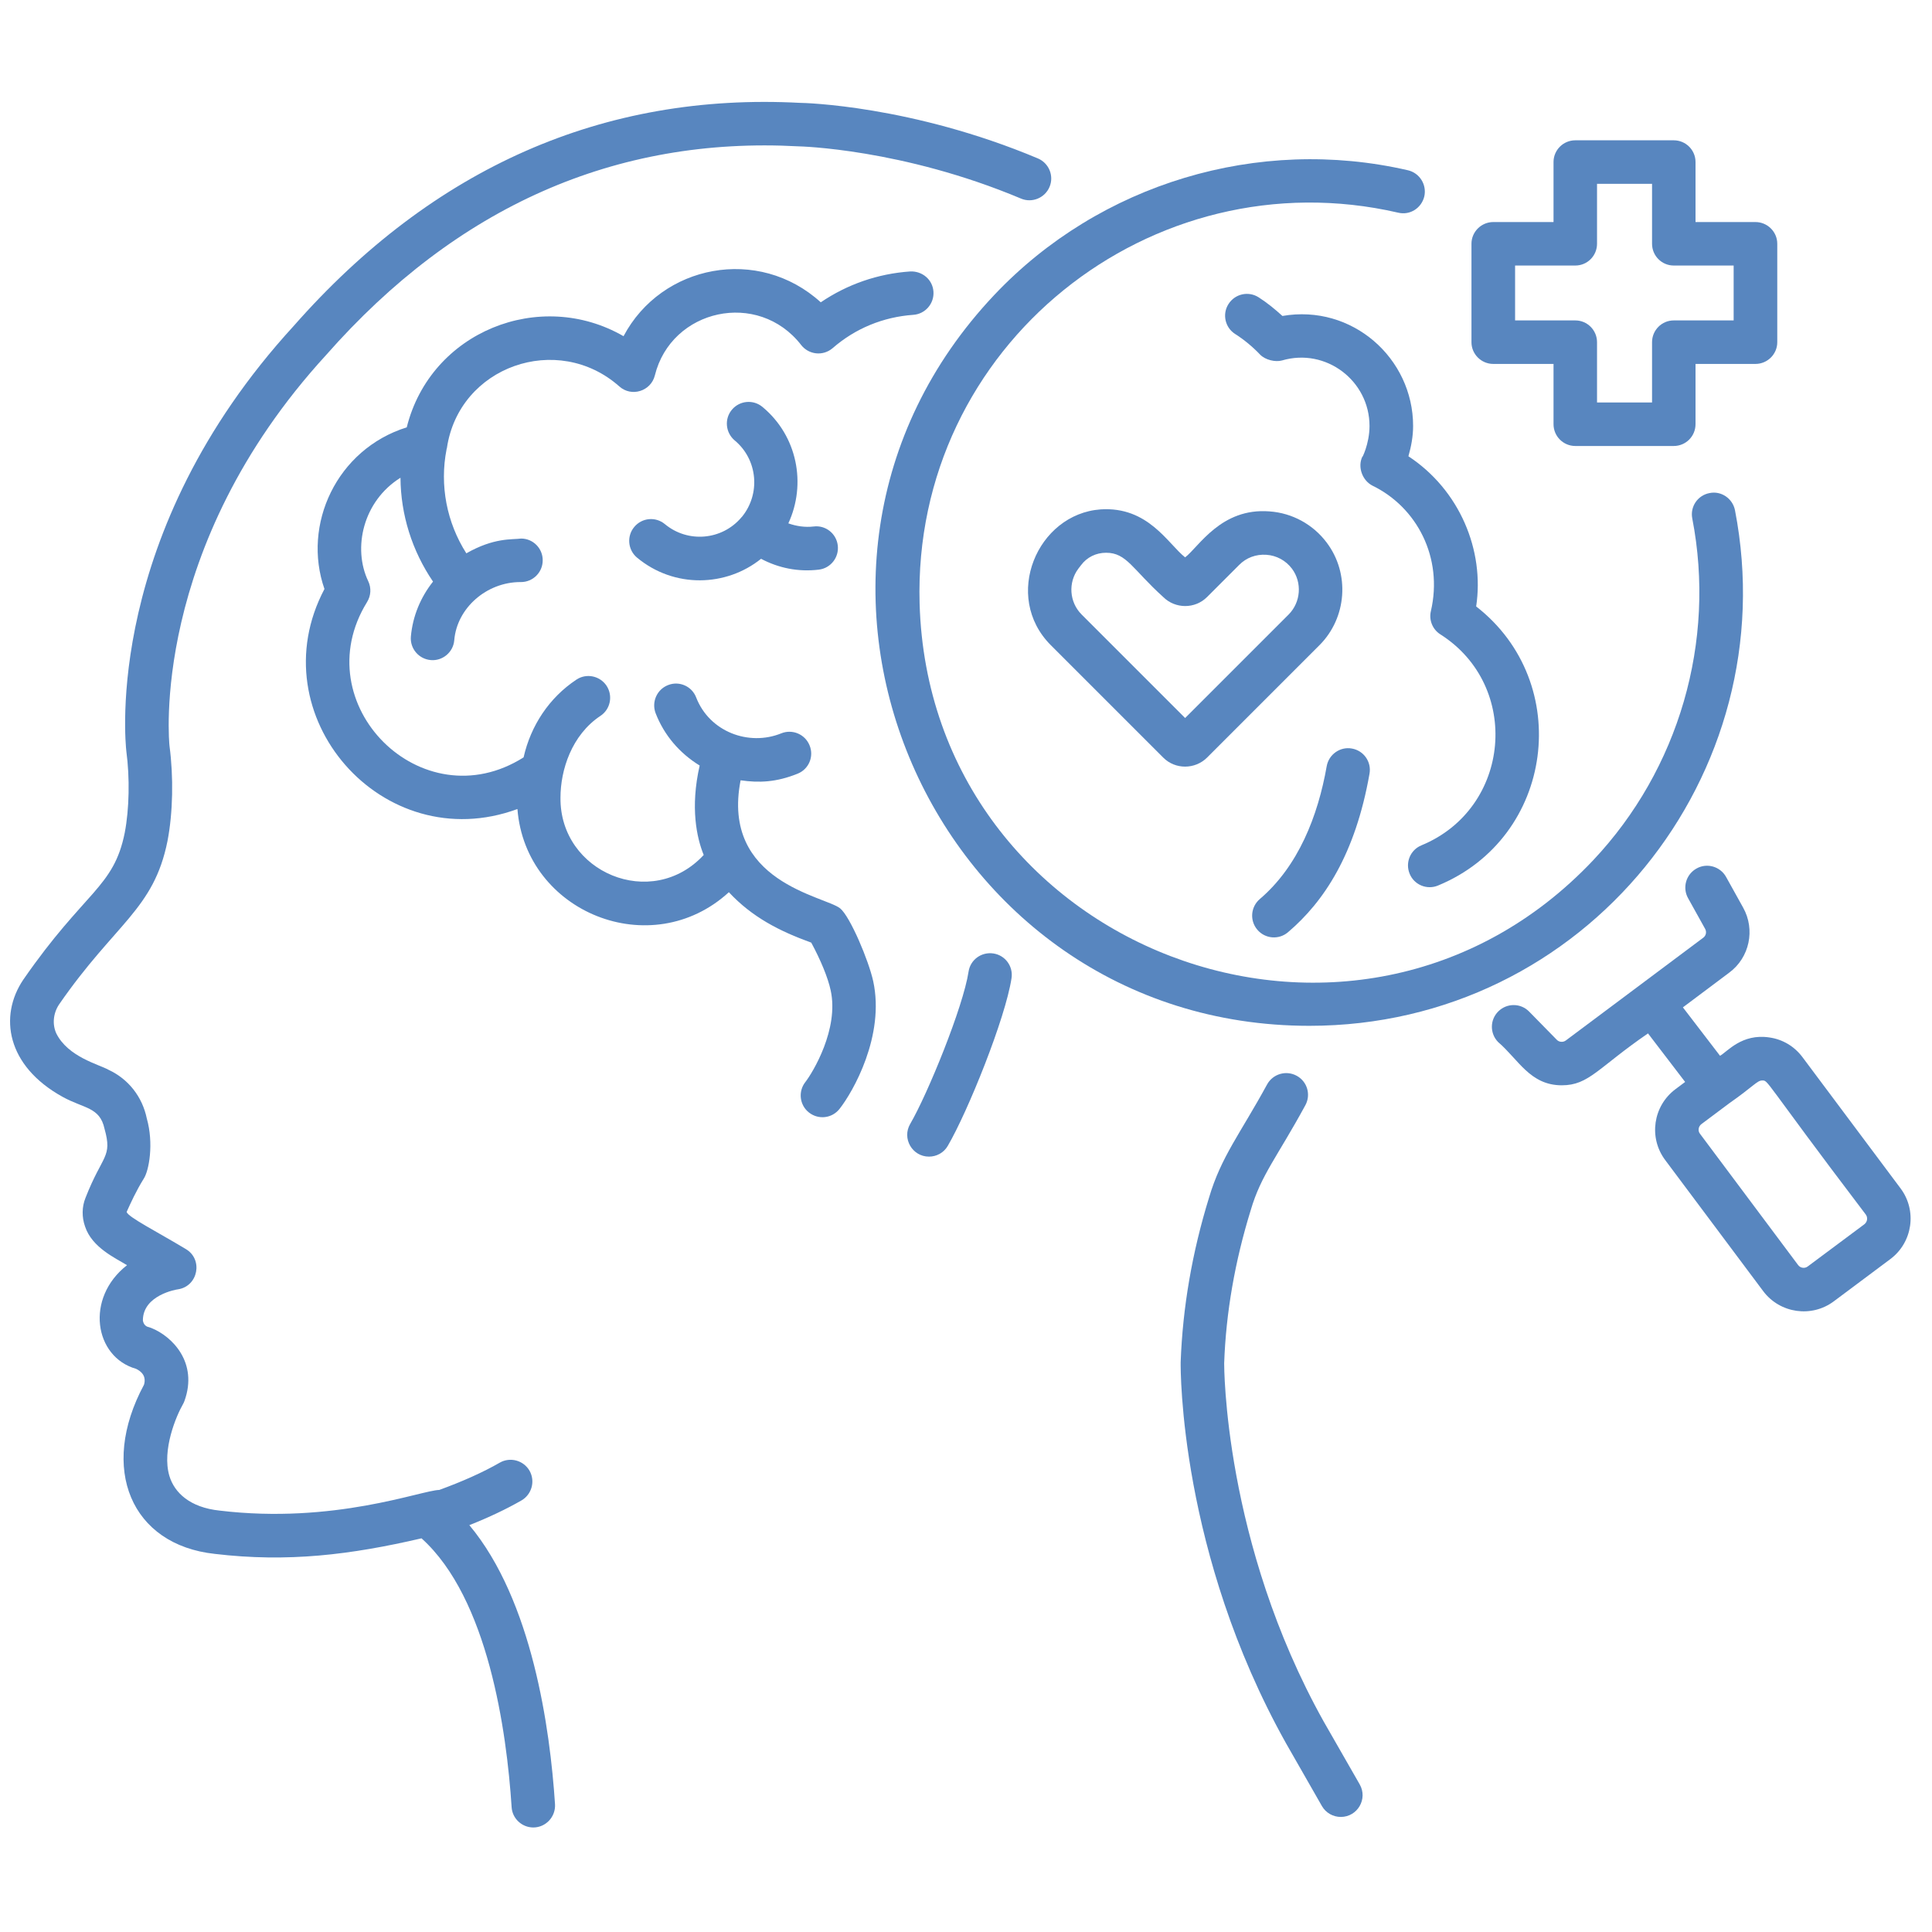
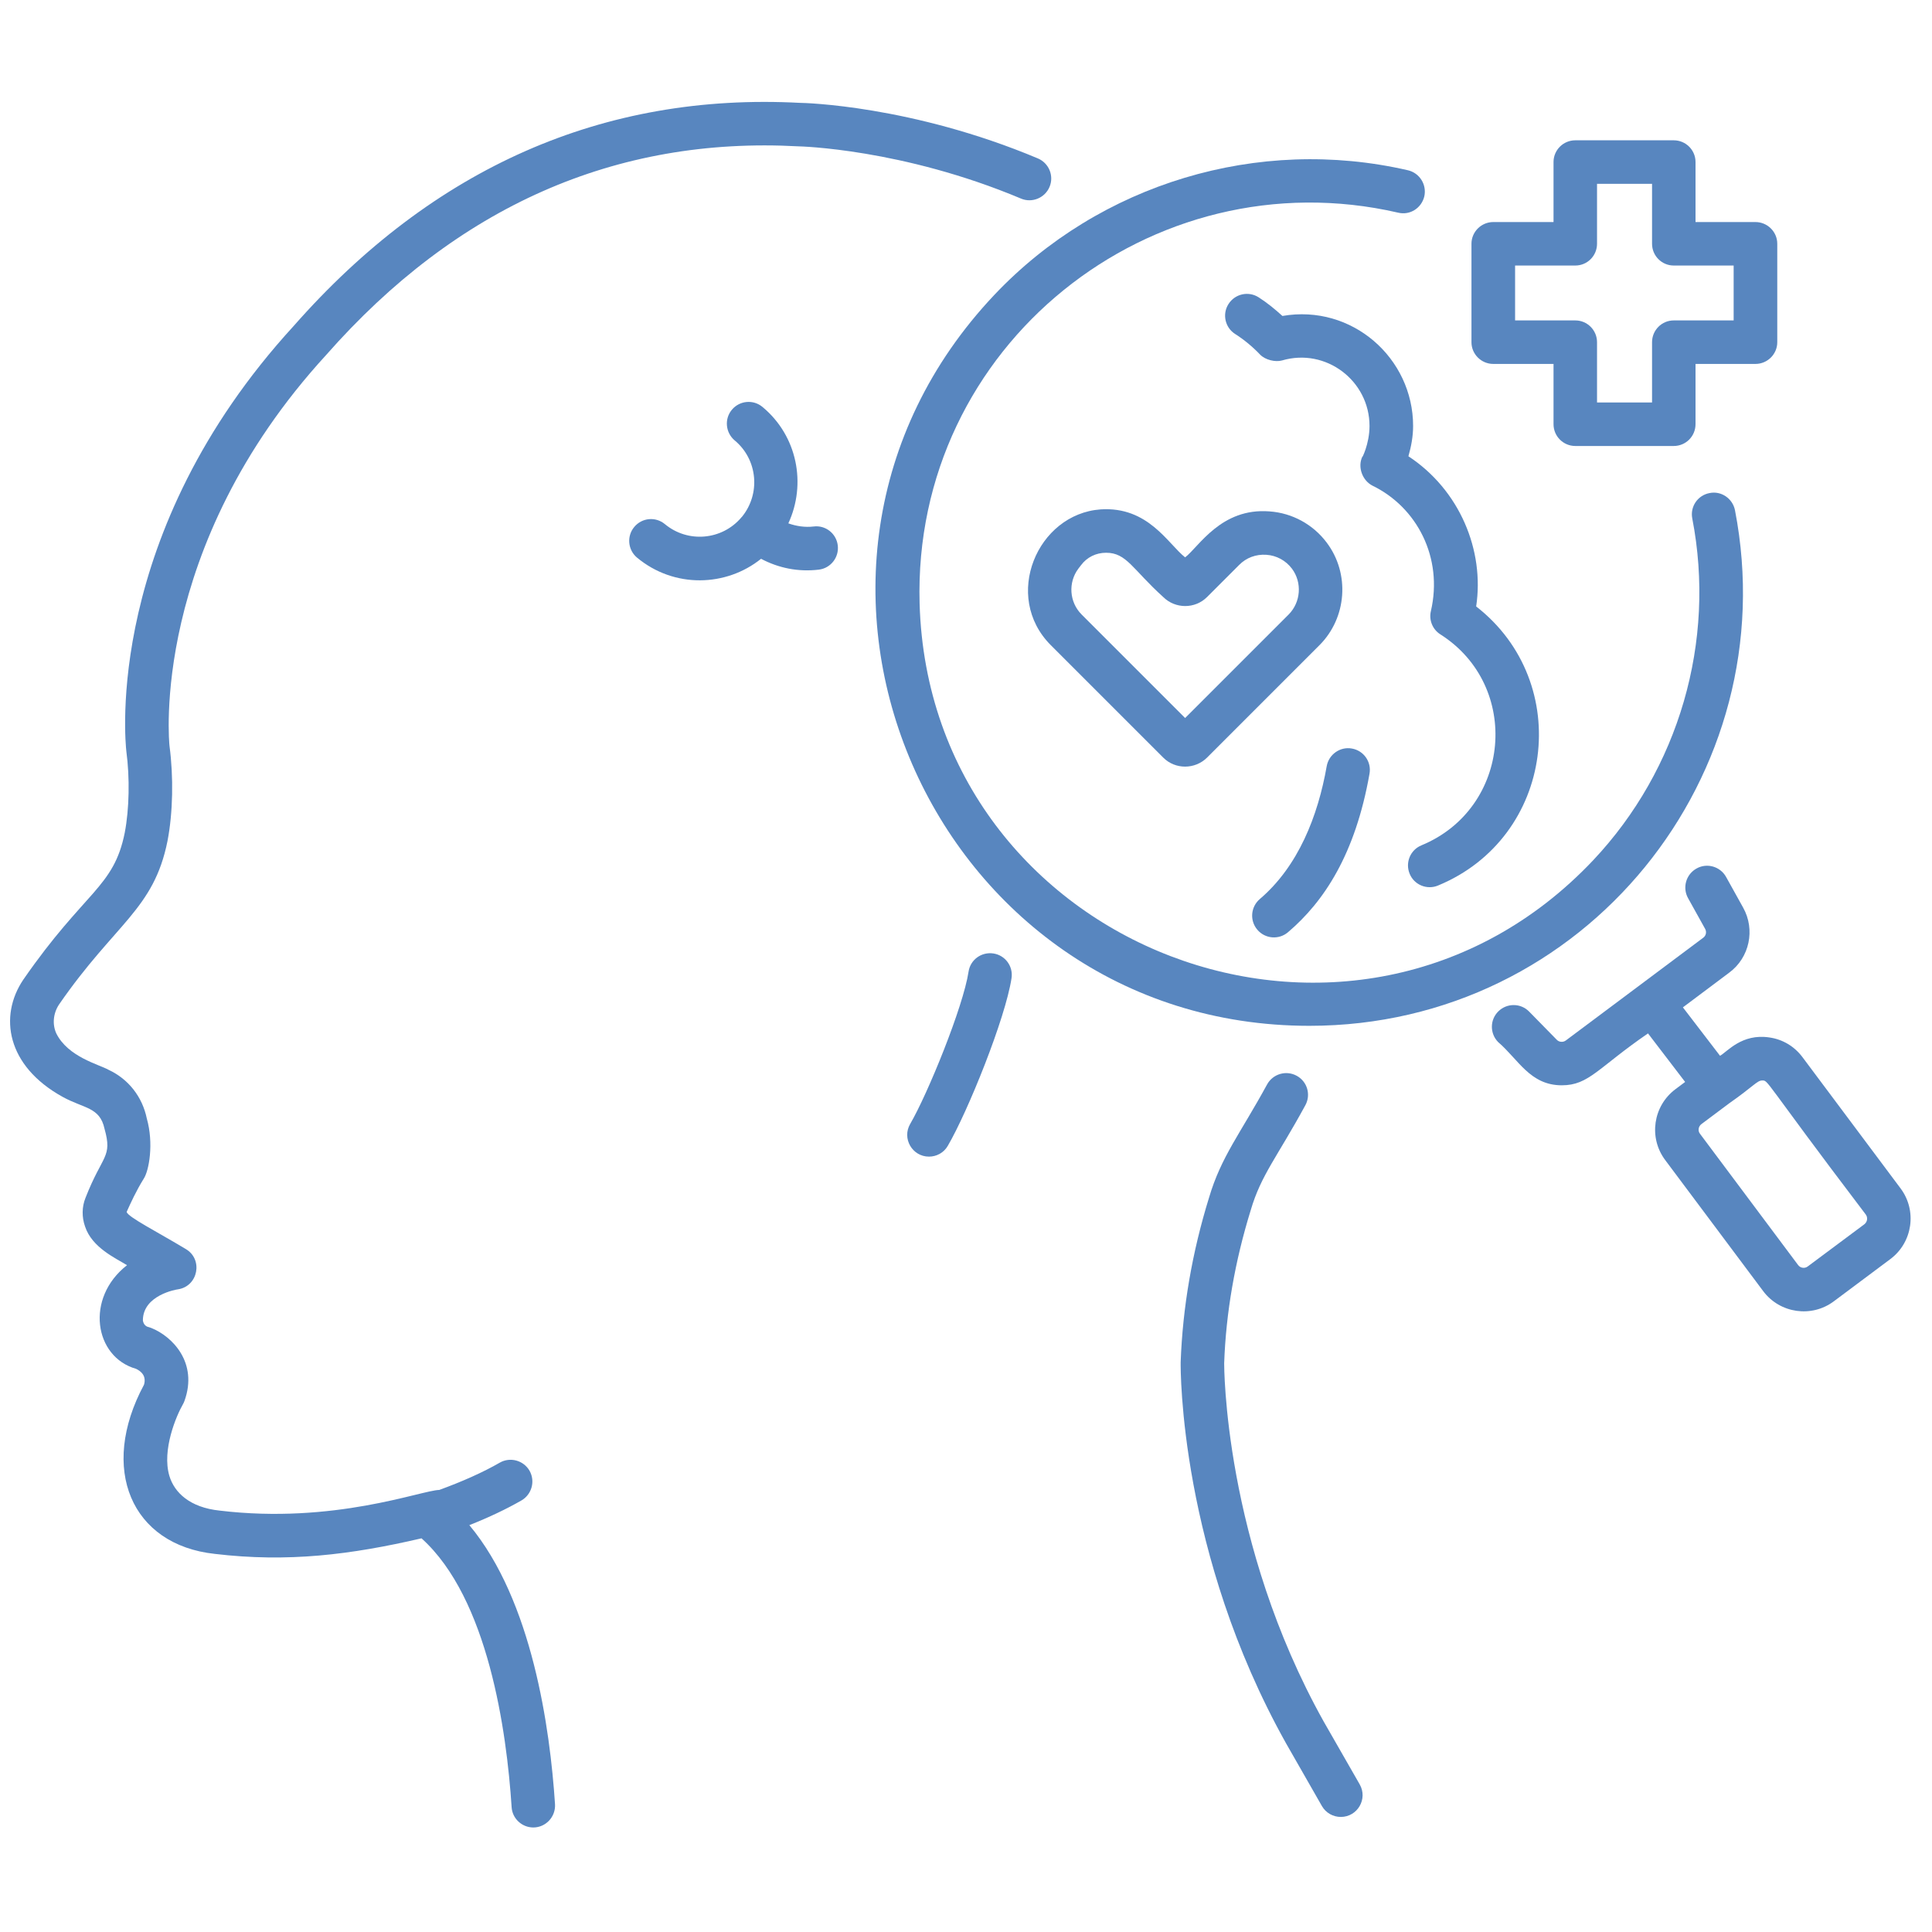
<svg xmlns="http://www.w3.org/2000/svg" width="90" viewBox="0 0 67.5 67.5" height="90" preserveAspectRatio="xMidYMid meet" version="1.0">
  <defs>
    <path d="M 0 3.059 L 37 3.059 L 37 64 L 0 64 Z M 0 3.059 " />
  </defs>
  <path fill="#5886bf" d="M 49.66 29.535 C 49.273 29.695 49.09 30.137 49.25 30.527 C 49.41 30.922 49.863 31.098 50.242 30.938 C 54.305 29.262 55 23.852 51.574 21.188 C 51.871 19.227 50.996 17.117 49.207 15.941 C 49.305 15.598 49.371 15.246 49.371 14.883 C 49.371 12.512 47.238 10.617 44.805 11.039 C 44.539 10.797 44.266 10.574 43.973 10.387 C 43.617 10.16 43.148 10.266 42.922 10.621 C 42.695 10.973 42.801 11.445 43.152 11.668 C 43.465 11.867 43.758 12.109 44.027 12.391 C 44.215 12.582 44.566 12.656 44.789 12.594 C 46.328 12.141 47.848 13.305 47.848 14.883 C 47.848 15.52 47.566 16.051 47.602 15.949 C 47.602 15.949 47.602 15.953 47.598 15.953 C 47.422 16.32 47.602 16.793 47.953 16.969 C 49.504 17.723 50.426 19.48 49.992 21.352 C 49.918 21.664 50.051 21.992 50.324 22.164 C 53.16 23.965 52.797 28.242 49.66 29.535 Z M 49.66 29.535 " fill-opacity="1" fill-rule="nonzero" />
  <path fill="#5886bf" d="M 45 32.57 C 46.258 31.5 47.352 29.848 47.848 27.031 C 47.922 26.617 47.645 26.223 47.23 26.152 C 46.824 26.078 46.426 26.355 46.352 26.77 C 46.047 28.508 45.359 30.266 44.016 31.41 C 43.695 31.684 43.656 32.164 43.93 32.484 C 44.203 32.805 44.684 32.84 45 32.57 Z M 45 32.57 " fill-opacity="1" fill-rule="nonzero" />
  <path fill="#5886bf" d="M 25.906 18.07 C 25.902 18.07 25.902 18.074 25.902 18.078 C 25.227 18.875 24.035 18.98 23.23 18.312 C 22.906 18.043 22.43 18.086 22.16 18.41 C 21.891 18.73 21.934 19.211 22.254 19.48 C 23.559 20.566 25.375 20.5 26.59 19.523 C 27.203 19.848 27.891 19.988 28.609 19.902 C 29.023 19.852 29.32 19.473 29.27 19.055 C 29.219 18.637 28.84 18.34 28.422 18.395 C 28.121 18.43 27.82 18.383 27.543 18.285 C 28.18 16.91 27.859 15.23 26.641 14.219 C 26.32 13.949 25.84 13.992 25.57 14.316 C 25.301 14.637 25.348 15.117 25.668 15.387 C 26.473 16.055 26.582 17.254 25.918 18.062 C 25.914 18.062 25.91 18.066 25.906 18.07 Z M 25.906 18.07 " fill-opacity="1" fill-rule="nonzero" />
-   <path fill="#5886bf" d="M 29.355 31.738 C 28.824 31.305 25.18 30.824 25.875 27.262 C 26.52 27.355 27.121 27.332 27.867 27.031 C 28.258 26.875 28.445 26.43 28.285 26.043 C 28.129 25.652 27.684 25.465 27.297 25.621 C 26.16 26.082 24.789 25.566 24.324 24.371 C 24.176 23.977 23.734 23.781 23.344 23.934 C 22.949 24.086 22.758 24.527 22.906 24.918 C 23.207 25.695 23.75 26.32 24.445 26.746 C 24.109 28.219 24.344 29.277 24.586 29.871 C 22.77 31.832 19.555 30.48 19.582 27.871 C 19.582 26.898 19.973 25.68 20.977 25.012 C 21.328 24.781 21.422 24.309 21.191 23.957 C 20.957 23.609 20.484 23.512 20.137 23.746 C 19.184 24.379 18.543 25.355 18.293 26.461 C 14.734 28.711 10.625 24.594 12.824 21.035 C 12.961 20.812 12.977 20.543 12.867 20.309 C 12.312 19.148 12.684 17.508 13.992 16.691 C 14 17.98 14.395 19.242 15.129 20.32 C 14.695 20.867 14.418 21.527 14.355 22.242 C 14.32 22.66 14.633 23.027 15.051 23.062 C 15.457 23.098 15.836 22.793 15.871 22.367 C 15.965 21.242 17 20.336 18.184 20.336 C 18.188 20.336 18.195 20.336 18.203 20.336 C 18.621 20.336 18.961 19.996 18.961 19.578 C 18.965 19.16 18.625 18.816 18.207 18.816 C 17.883 18.859 17.266 18.777 16.293 19.332 C 15.609 18.258 15.355 16.961 15.602 15.699 C 15.605 15.699 15.602 15.695 15.602 15.691 C 15.605 15.68 15.609 15.672 15.613 15.66 C 16.031 12.793 19.48 11.59 21.637 13.5 C 22.062 13.883 22.742 13.668 22.879 13.117 C 23.453 10.793 26.488 10.117 27.992 12.055 C 28.25 12.387 28.746 12.457 29.09 12.164 C 29.883 11.473 30.859 11.074 31.906 11 C 32.324 10.973 32.641 10.609 32.613 10.191 C 32.586 9.77 32.223 9.465 31.801 9.484 C 30.668 9.562 29.602 9.934 28.676 10.562 C 26.5 8.582 23.113 9.238 21.785 11.746 C 18.863 10.059 15.043 11.586 14.211 14.93 C 11.758 15.699 10.551 18.332 11.336 20.578 C 9 24.992 13.367 30 18.078 28.266 C 18.363 31.891 22.758 33.652 25.465 31.172 C 26.277 32.043 27.23 32.531 28.344 32.934 C 28.672 33.543 28.926 34.152 29.023 34.605 C 29.316 35.953 28.398 37.469 28.137 37.805 C 27.879 38.133 27.934 38.613 28.266 38.871 C 28.598 39.129 29.07 39.074 29.332 38.742 C 29.801 38.148 30.922 36.188 30.508 34.281 C 30.352 33.566 29.707 32.031 29.355 31.738 Z M 29.355 31.738 " fill-opacity="1" fill-rule="nonzero" />
  <path fill="#5886bf" d="M 34.707 33.312 C 34.289 33.25 33.902 33.531 33.84 33.945 C 33.652 35.184 32.406 38.23 31.801 39.266 C 31.504 39.773 31.871 40.41 32.457 40.41 C 32.719 40.41 32.973 40.277 33.113 40.035 C 33.816 38.832 35.125 35.586 35.34 34.18 C 35.406 33.762 35.121 33.375 34.707 33.312 Z M 34.707 33.312 " fill-opacity="1" fill-rule="nonzero" />
  <g>
    <path fill="#5886bf" d="M 18.219 52.422 C 18.582 52.211 18.707 51.746 18.5 51.383 C 18.289 51.02 17.824 50.895 17.461 51.102 C 16.879 51.438 16.152 51.762 15.348 52.055 C 14.715 52.07 11.68 53.258 7.672 52.777 C 6.637 52.668 6.094 52.152 5.918 51.566 C 5.648 50.66 6.164 49.457 6.387 49.07 C 6.41 49.031 6.43 48.988 6.445 48.945 C 6.926 47.609 6.02 46.691 5.289 46.398 C 5.254 46.387 5.219 46.371 5.184 46.363 C 5.008 46.324 4.992 46.129 4.992 46.129 C 4.996 45.246 6.168 45.051 6.215 45.047 C 6.926 44.941 7.105 43.996 6.488 43.637 C 5.504 43.043 4.445 42.508 4.426 42.34 C 4.559 42.043 4.758 41.605 5.02 41.184 C 5.211 40.895 5.375 39.945 5.129 39.078 C 4.973 38.32 4.488 37.699 3.789 37.375 C 3.457 37.188 2.379 36.93 1.969 36.109 C 1.82 35.789 1.859 35.398 2.066 35.09 C 4.035 32.242 5.371 31.781 5.852 29.383 C 6.043 28.395 6.066 27.145 5.922 26.059 C 5.914 25.992 5.207 19.152 11.395 12.402 C 15.957 7.219 21.508 4.762 27.898 5.113 C 27.934 5.113 31.527 5.195 35.672 6.938 C 36.059 7.102 36.508 6.914 36.668 6.531 C 36.832 6.145 36.648 5.699 36.262 5.535 C 31.848 3.68 28.082 3.594 27.953 3.594 C 21.09 3.23 15.137 5.848 10.262 11.387 C 3.621 18.633 4.379 25.926 4.414 26.246 C 4.539 27.18 4.516 28.27 4.359 29.09 C 3.973 31.023 2.969 31.113 0.812 34.23 C -0.043 35.5 0.227 37.238 2.184 38.32 C 2.93 38.734 3.488 38.672 3.652 39.438 C 3.934 40.445 3.582 40.328 2.988 41.848 C 2.859 42.164 2.855 42.527 2.973 42.855 C 3.215 43.586 4.031 43.953 4.438 44.203 C 2.965 45.352 3.293 47.41 4.754 47.824 C 5.105 47.996 5.07 48.246 5.031 48.379 C 3.449 51.32 4.59 53.973 7.5 54.289 C 10.055 54.594 12.254 54.32 14.727 53.746 C 17.059 55.844 17.703 60.496 17.875 63.137 C 17.898 63.535 18.234 63.848 18.633 63.848 C 19.07 63.848 19.418 63.473 19.391 63.035 C 19.219 60.406 18.598 55.918 16.398 53.285 C 17.078 53.016 17.695 52.723 18.219 52.422 Z M 18.219 52.422 " fill-opacity="1" fill-rule="nonzero" />
  </g>
  <path fill="#5886bf" d="M 46.25 60.152 C 42.746 53.883 42.77 47.668 42.77 47.629 C 42.832 45.863 43.145 44.066 43.699 42.277 C 44.059 41.051 44.621 40.426 45.605 38.617 C 45.809 38.246 45.672 37.785 45.305 37.586 C 44.934 37.383 44.473 37.52 44.27 37.887 C 43.336 39.602 42.664 40.41 42.242 41.84 C 41.652 43.746 41.32 45.676 41.25 47.59 C 41.246 47.859 41.215 54.254 44.926 60.898 L 46.184 63.098 C 46.324 63.344 46.582 63.48 46.844 63.48 C 47.426 63.48 47.797 62.852 47.504 62.34 Z M 46.25 60.152 " fill-opacity="1" fill-rule="nonzero" />
  <path fill="#5886bf" d="M 60.617 17.828 C 60.535 17.414 60.133 17.141 59.727 17.227 C 59.312 17.305 59.043 17.703 59.125 18.117 C 59.957 22.41 58.66 26.879 55.656 30.062 C 47.324 38.871 32.477 33.16 32.129 21.09 C 31.875 12.074 40.234 5.445 48.848 7.43 C 49.262 7.531 49.664 7.27 49.762 6.863 C 49.855 6.453 49.598 6.043 49.191 5.949 C 43.961 4.742 38.422 6.41 34.742 10.301 C 25.602 19.969 32.551 35.84 45.746 35.84 C 55.406 35.84 62.402 27.039 60.617 17.828 Z M 60.617 17.828 " fill-opacity="1" fill-rule="nonzero" />
  <path fill="#5886bf" d="M 62.977 36.938 C 62.695 36.559 62.285 36.312 61.816 36.246 C 60.852 36.102 60.348 36.746 60.094 36.887 L 58.797 35.195 L 60.418 33.98 C 61.125 33.457 61.332 32.48 60.902 31.711 L 60.305 30.637 C 60.102 30.273 59.637 30.137 59.273 30.344 C 58.906 30.547 58.773 31.012 58.977 31.379 L 59.574 32.453 C 59.633 32.559 59.605 32.691 59.508 32.762 C 56.789 34.797 54.676 36.375 54.707 36.352 C 54.613 36.422 54.473 36.414 54.391 36.328 L 53.426 35.344 C 53.133 35.043 52.652 35.039 52.352 35.332 C 52.051 35.625 52.047 36.105 52.34 36.406 C 53.055 37.02 53.457 37.918 54.566 37.918 C 55.516 37.918 55.824 37.309 57.578 36.105 L 58.875 37.801 L 58.535 38.055 C 57.754 38.641 57.594 39.746 58.176 40.527 L 61.602 45.109 C 62.184 45.887 63.293 46.047 64.07 45.465 L 66.047 43.988 C 66.824 43.406 66.984 42.297 66.402 41.52 Z M 65.137 42.773 L 63.16 44.246 C 63.055 44.328 62.898 44.305 62.82 44.195 L 59.395 39.613 C 59.312 39.508 59.336 39.355 59.445 39.273 C 59.543 39.199 59.086 39.543 60.41 38.551 C 61.254 37.961 61.391 37.75 61.562 37.75 C 61.797 37.75 61.551 37.645 65.184 42.43 C 65.266 42.539 65.242 42.691 65.137 42.773 Z M 65.137 42.773 " fill-opacity="1" fill-rule="nonzero" />
  <path fill="#5886bf" d="M 55.039 15.582 L 58.477 15.582 C 58.898 15.582 59.238 15.242 59.238 14.82 L 59.238 12.715 L 61.332 12.715 C 61.75 12.715 62.094 12.375 62.094 11.957 L 62.094 8.516 C 62.094 8.098 61.75 7.758 61.332 7.758 L 59.238 7.758 L 59.238 5.66 C 59.238 5.242 58.898 4.902 58.477 4.902 L 55.039 4.902 C 54.617 4.902 54.277 5.242 54.277 5.66 L 54.277 7.758 L 52.172 7.758 C 51.754 7.758 51.41 8.098 51.41 8.516 L 51.41 11.957 C 51.41 12.375 51.754 12.715 52.172 12.715 L 54.277 12.715 L 54.277 14.82 C 54.277 15.242 54.617 15.582 55.039 15.582 Z M 52.934 11.195 L 52.934 9.277 L 55.039 9.277 C 55.457 9.277 55.797 8.938 55.797 8.516 L 55.797 6.422 L 57.719 6.422 L 57.719 8.516 C 57.719 8.938 58.059 9.277 58.477 9.277 L 60.57 9.277 L 60.57 11.195 L 58.477 11.195 C 58.059 11.195 57.719 11.535 57.719 11.957 L 57.719 14.062 L 55.797 14.062 L 55.797 11.957 C 55.797 11.535 55.457 11.195 55.039 11.195 Z M 52.934 11.195 " fill-opacity="1" fill-rule="nonzero" />
  <path fill="#5886bf" d="M 46.352 18.957 C 45.875 18.32 45.145 17.922 44.352 17.867 C 42.664 17.734 41.887 19.102 41.406 19.473 C 40.805 19 40.117 17.688 38.453 17.797 C 36.238 17.957 35.012 20.84 36.715 22.543 L 40.641 26.469 C 41.062 26.891 41.75 26.887 42.172 26.469 L 46.098 22.543 C 47.059 21.582 47.168 20.039 46.352 18.957 Z M 45.023 21.469 L 41.406 25.086 L 37.789 21.469 C 37.359 21.039 37.312 20.352 37.676 19.867 L 37.766 19.75 C 37.977 19.465 38.297 19.312 38.645 19.312 C 39.363 19.312 39.562 19.883 40.641 20.859 C 41.062 21.277 41.75 21.281 42.172 20.859 L 43.293 19.738 C 43.543 19.484 43.883 19.359 44.242 19.383 C 44.598 19.406 44.922 19.582 45.137 19.867 C 45.5 20.352 45.449 21.039 45.023 21.469 Z M 45.023 21.469 " fill-opacity="1" fill-rule="nonzero" />
</svg>